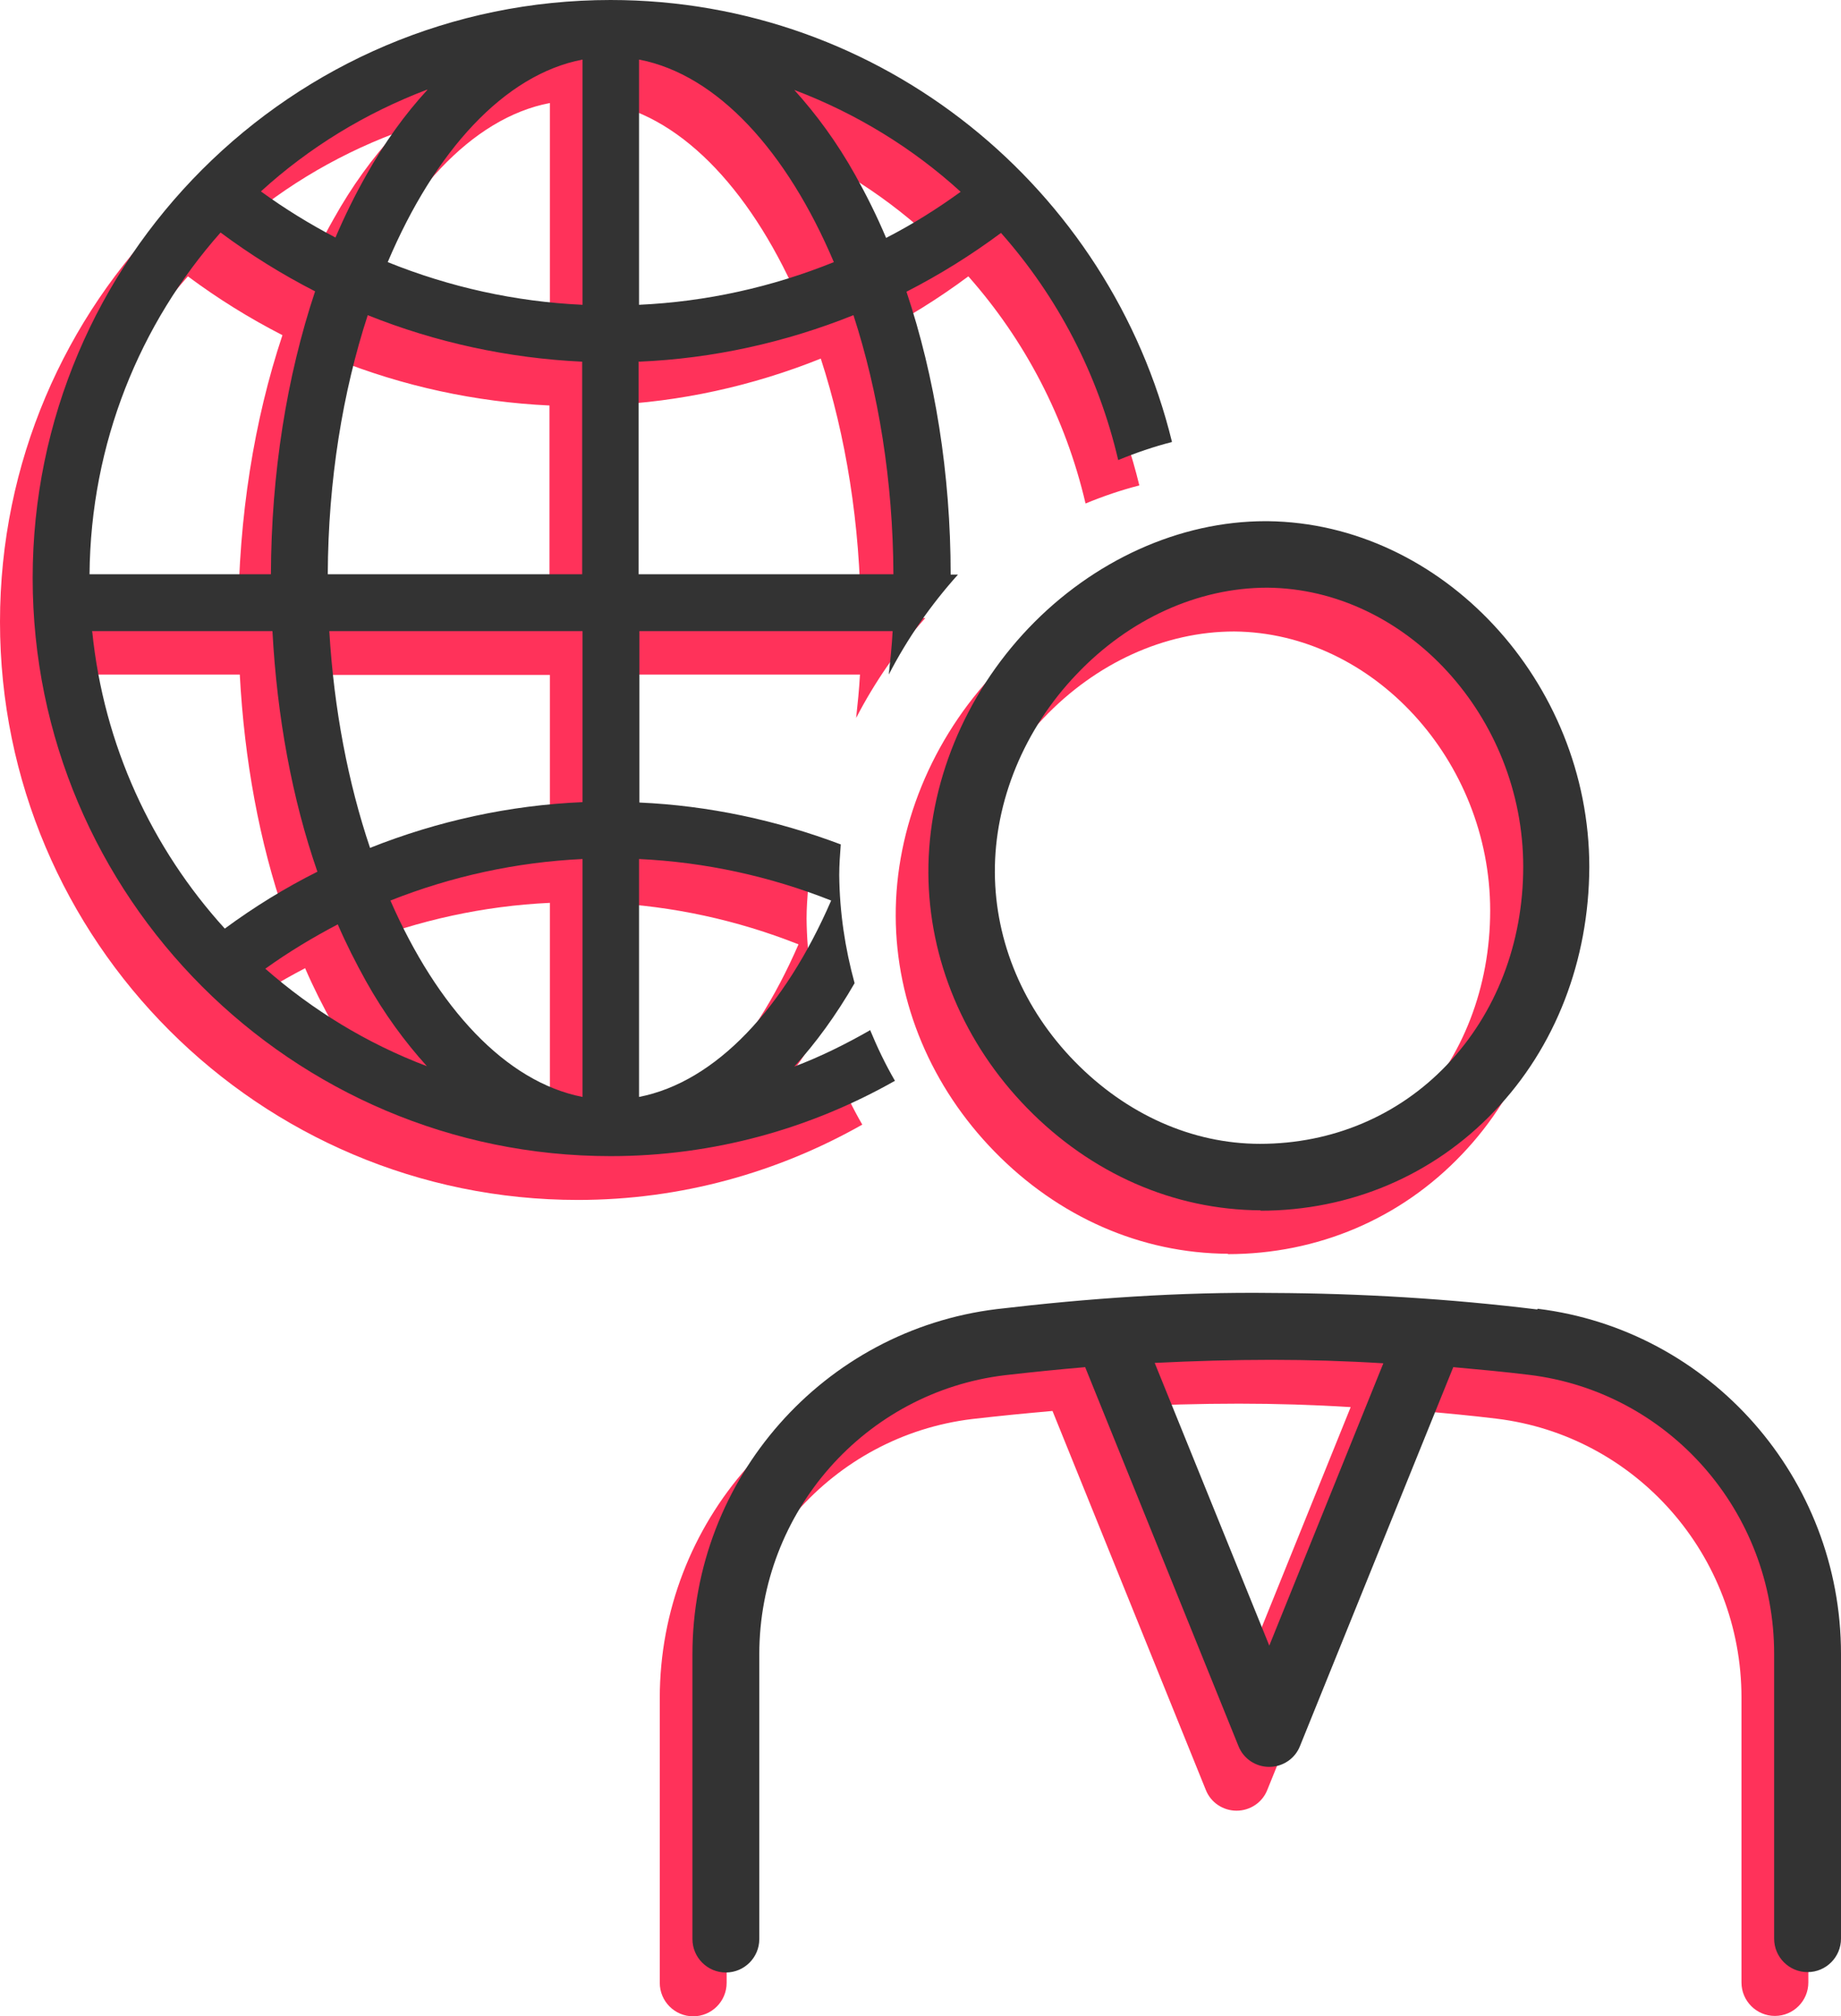
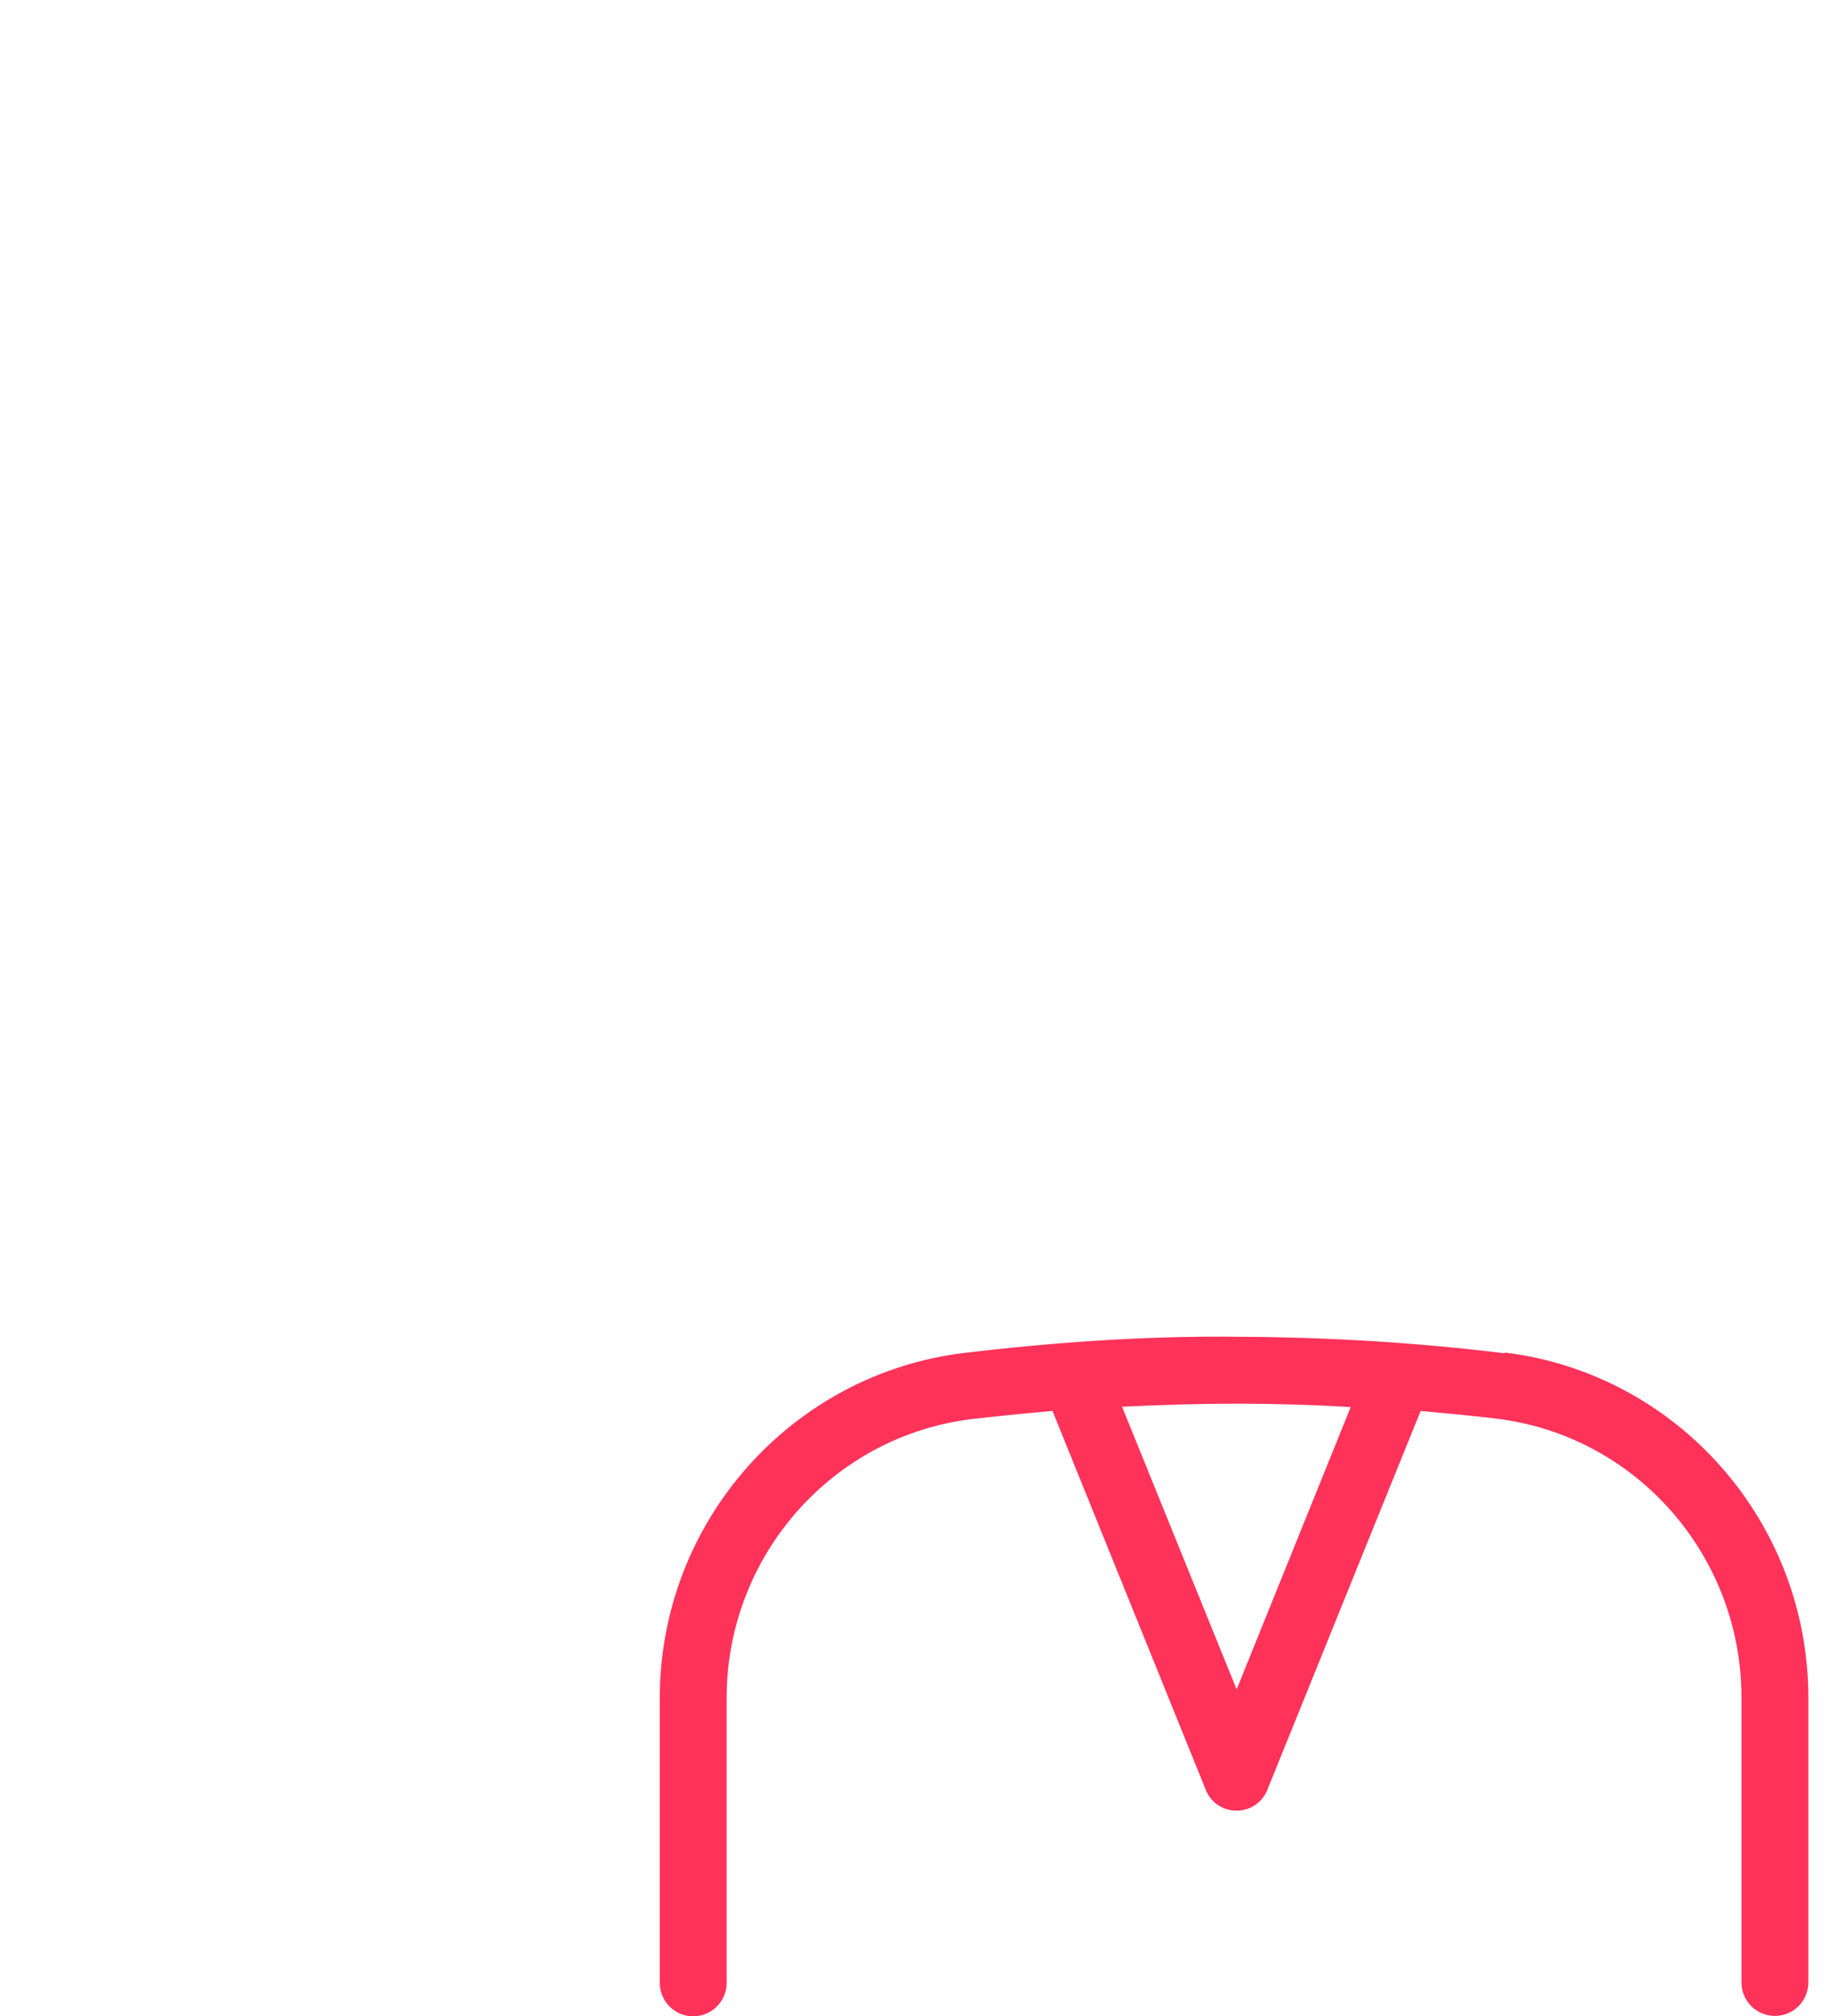
<svg xmlns="http://www.w3.org/2000/svg" id="_レイヤー_2" viewBox="0 0 47.91 52.46">
  <defs>
    <style>.cls-1{fill:#333;}.cls-2{fill:#ff325a;}</style>
  </defs>
  <g id="_ヘッダーフッター">
-     <path class="cls-2" d="M31.95,32.63c2.34,0,4.5-.92,6.09-2.59,1.59-1.66,2.46-3.92,2.47-6.35,0-4.83-3.83-8.95-8.37-9h-.06c-2.23,0-4.48,1.02-6.16,2.78-1.67,1.75-2.62,4.07-2.61,6.37.01,2.26.93,4.44,2.57,6.12,1.66,1.7,3.81,2.65,6.08,2.66ZM27.16,18.68c1.36-1.43,3.15-2.25,4.96-2.25,3.61.03,6.66,3.36,6.66,7.26,0,1.99-.71,3.82-1.99,5.16-1.26,1.32-2.98,2.05-4.86,2.05-1.77,0-3.48-.77-4.82-2.14-1.33-1.36-2.07-3.11-2.08-4.92-.01-1.85.76-3.73,2.13-5.16Z" />
    <path class="cls-2" d="M39.16,35.21c-2.28-.28-4.6-.42-6.9-.43-2.4-.03-4.8.14-7.17.42-4.51.55-7.92,4.41-7.92,8.98v7.41c0,.48.39.87.87.87s.87-.39.87-.87v-7.41c0-3.7,2.75-6.82,6.39-7.26.7-.08,1.39-.15,2.09-.21l3.99,9.86c.13.33.45.54.8.54s.67-.21.8-.54l3.99-9.86c.66.06,1.32.12,1.97.2,3.64.44,6.38,3.56,6.38,7.26v7.41c0,.48.39.87.87.87s.87-.39.87-.87v-7.41c0-4.57-3.4-8.43-7.9-8.98ZM32.18,43.95l-2.98-7.35c1.01-.05,2.03-.08,3.04-.08.97,0,1.94.03,2.91.09l-2.97,7.35Z" />
-     <path class="cls-2" d="M21.8,27.93c-.63.36-1.29.69-1.98.95.56-.61,1.09-1.34,1.57-2.17-.25-.91-.39-1.85-.4-2.81,0-.27.02-.53.04-.8-1.67-.63-3.44-1.01-5.24-1.09v-4.46h6.59c-.02.38-.06.76-.1,1.13.48-.93,1.09-1.81,1.8-2.6h-.19c0-2.62-.41-5.15-1.15-7.36.86-.44,1.68-.95,2.46-1.53,1.47,1.66,2.53,3.68,3.05,5.91.46-.19.93-.35,1.4-.47-1.6-6.58-7.53-11.49-14.6-11.49C6.75,1.13,0,7.88,0,16.18s6.75,15.04,15.04,15.04c2.69,0,5.21-.72,7.4-1.96-.25-.43-.46-.87-.65-1.33ZM24.15,6.12c-.62.45-1.26.85-1.94,1.2-.24-.57-.51-1.11-.8-1.63-.48-.86-1.02-1.59-1.59-2.22,1.61.61,3.08,1.51,4.33,2.65ZM15.78,2.68c2.04.39,3.85,2.39,5.07,5.27-1.61.65-3.32,1.03-5.07,1.11V2.68ZM15.78,10.54c1.92-.08,3.81-.5,5.58-1.21.65,2,1.03,4.31,1.04,6.74h-6.63v-5.54ZM10.27,3.48c-.57.62-1.11,1.36-1.59,2.22-.29.51-.56,1.06-.8,1.62-.67-.35-1.32-.75-1.94-1.2,1.25-1.14,2.72-2.04,4.33-2.65ZM4.89,7.19c.78.58,1.6,1.09,2.46,1.53-.74,2.22-1.14,4.74-1.15,7.36H1.48c.03-3.41,1.31-6.52,3.41-8.89ZM1.54,17.55h4.7c.12,2.23.51,4.36,1.17,6.26-.84.42-1.65.92-2.41,1.48-1.9-2.09-3.15-4.77-3.45-7.73ZM6.06,26.34c.6-.43,1.23-.81,1.88-1.15.22.51.47,1,.73,1.47.48.86,1.02,1.59,1.59,2.22-1.56-.59-2.98-1.46-4.21-2.54ZM14.31,29.68c-2-.39-3.78-2.32-5-5.11,1.59-.63,3.28-1,5-1.08v6.19ZM14.31,22.01c-1.9.08-3.77.49-5.53,1.19-.57-1.69-.94-3.61-1.06-5.64h6.59v4.46ZM14.31,16.08h-6.63c.01-2.44.39-4.75,1.04-6.74,1.77.71,3.66,1.12,5.58,1.21v5.54ZM14.31,9.06c-1.75-.08-3.46-.46-5.07-1.11,1.22-2.88,3.03-4.88,5.07-5.27v6.38ZM15.78,29.68v-6.19c1.72.08,3.41.45,5,1.08-1.21,2.79-3,4.72-5,5.11Z" />
-     <path class="cls-1" d="M32.8,31.5c2.34,0,4.5-.92,6.09-2.59,1.59-1.66,2.46-3.92,2.47-6.35,0-4.83-3.83-8.95-8.37-9h-.06c-2.23,0-4.48,1.02-6.16,2.78-1.67,1.75-2.62,4.07-2.61,6.37.01,2.26.93,4.44,2.57,6.12,1.66,1.7,3.81,2.65,6.08,2.66ZM28.02,17.54c1.36-1.43,3.15-2.25,4.96-2.25,3.61.03,6.66,3.36,6.66,7.26,0,1.99-.71,3.82-1.99,5.16-1.26,1.32-2.98,2.05-4.86,2.05-1.77,0-3.48-.77-4.82-2.14-1.33-1.36-2.07-3.11-2.08-4.92-.01-1.85.76-3.73,2.13-5.16Z" />
-     <path class="cls-1" d="M40.01,34.07c-2.28-.28-4.6-.42-6.9-.43-2.4-.03-4.8.14-7.17.42-4.51.55-7.92,4.41-7.92,8.98v7.41c0,.48.39.87.87.87s.87-.39.87-.87v-7.41c0-3.7,2.75-6.82,6.39-7.26.7-.08,1.39-.15,2.09-.21l3.99,9.86c.13.33.45.54.8.54s.67-.21.8-.54l3.99-9.86c.66.06,1.32.12,1.97.2,3.64.44,6.38,3.56,6.38,7.26v7.41c0,.48.39.87.87.87s.87-.39.87-.87v-7.41c0-4.57-3.4-8.43-7.9-8.98ZM33.03,42.81l-2.98-7.35c1.01-.05,2.03-.08,3.04-.08.97,0,1.94.03,2.91.09l-2.97,7.35Z" />
-     <path class="cls-1" d="M22.65,26.8c-.63.36-1.29.69-1.98.95.56-.61,1.09-1.34,1.57-2.17-.25-.91-.39-1.85-.4-2.81,0-.27.02-.53.04-.8-1.67-.63-3.44-1.01-5.24-1.09v-4.46h6.59c-.02.38-.06.76-.1,1.13.48-.93,1.09-1.81,1.8-2.6h-.19c0-2.62-.41-5.15-1.15-7.36.86-.44,1.68-.95,2.46-1.53,1.47,1.66,2.53,3.68,3.05,5.91.46-.19.93-.35,1.4-.47C28.89,4.91,22.96,0,15.89,0,7.6,0,.85,6.75.85,15.04s6.75,15.04,15.04,15.04c2.69,0,5.21-.72,7.4-1.96-.25-.43-.46-.87-.65-1.33ZM25,4.99c-.62.45-1.26.85-1.94,1.2-.24-.57-.51-1.11-.8-1.63-.48-.86-1.02-1.59-1.59-2.22,1.61.61,3.08,1.51,4.33,2.65ZM16.63,1.55c2.04.39,3.85,2.39,5.07,5.27-1.61.65-3.32,1.03-5.07,1.11V1.55ZM16.63,9.41c1.92-.08,3.81-.5,5.58-1.21.65,2,1.03,4.31,1.04,6.74h-6.63v-5.54ZM11.12,2.34c-.57.62-1.11,1.36-1.59,2.22-.29.51-.56,1.06-.8,1.62-.67-.35-1.32-.75-1.94-1.2,1.25-1.14,2.72-2.04,4.33-2.65ZM5.74,6.05c.78.58,1.6,1.09,2.46,1.53-.74,2.22-1.14,4.74-1.15,7.36H2.33c.03-3.41,1.31-6.52,3.41-8.89ZM2.39,16.42h4.7c.12,2.23.51,4.36,1.17,6.26-.84.42-1.65.92-2.41,1.48-1.9-2.09-3.15-4.77-3.45-7.73ZM6.91,25.2c.6-.43,1.23-.81,1.88-1.15.22.51.47,1,.73,1.47.48.86,1.02,1.59,1.59,2.22-1.56-.59-2.98-1.46-4.21-2.54ZM15.16,28.54c-2-.39-3.78-2.32-5-5.11,1.59-.63,3.28-1,5-1.08v6.19ZM15.16,20.87c-1.9.08-3.77.49-5.53,1.19-.57-1.69-.94-3.61-1.06-5.64h6.59v4.46ZM15.16,14.94h-6.63c.01-2.44.39-4.75,1.04-6.74,1.77.71,3.66,1.12,5.58,1.21v5.54ZM15.16,7.93c-1.75-.08-3.46-.46-5.07-1.11,1.22-2.88,3.03-4.88,5.07-5.27v6.38ZM16.63,28.54v-6.19c1.72.08,3.41.45,5,1.08-1.21,2.79-3,4.72-5,5.11Z" />
  </g>
</svg>